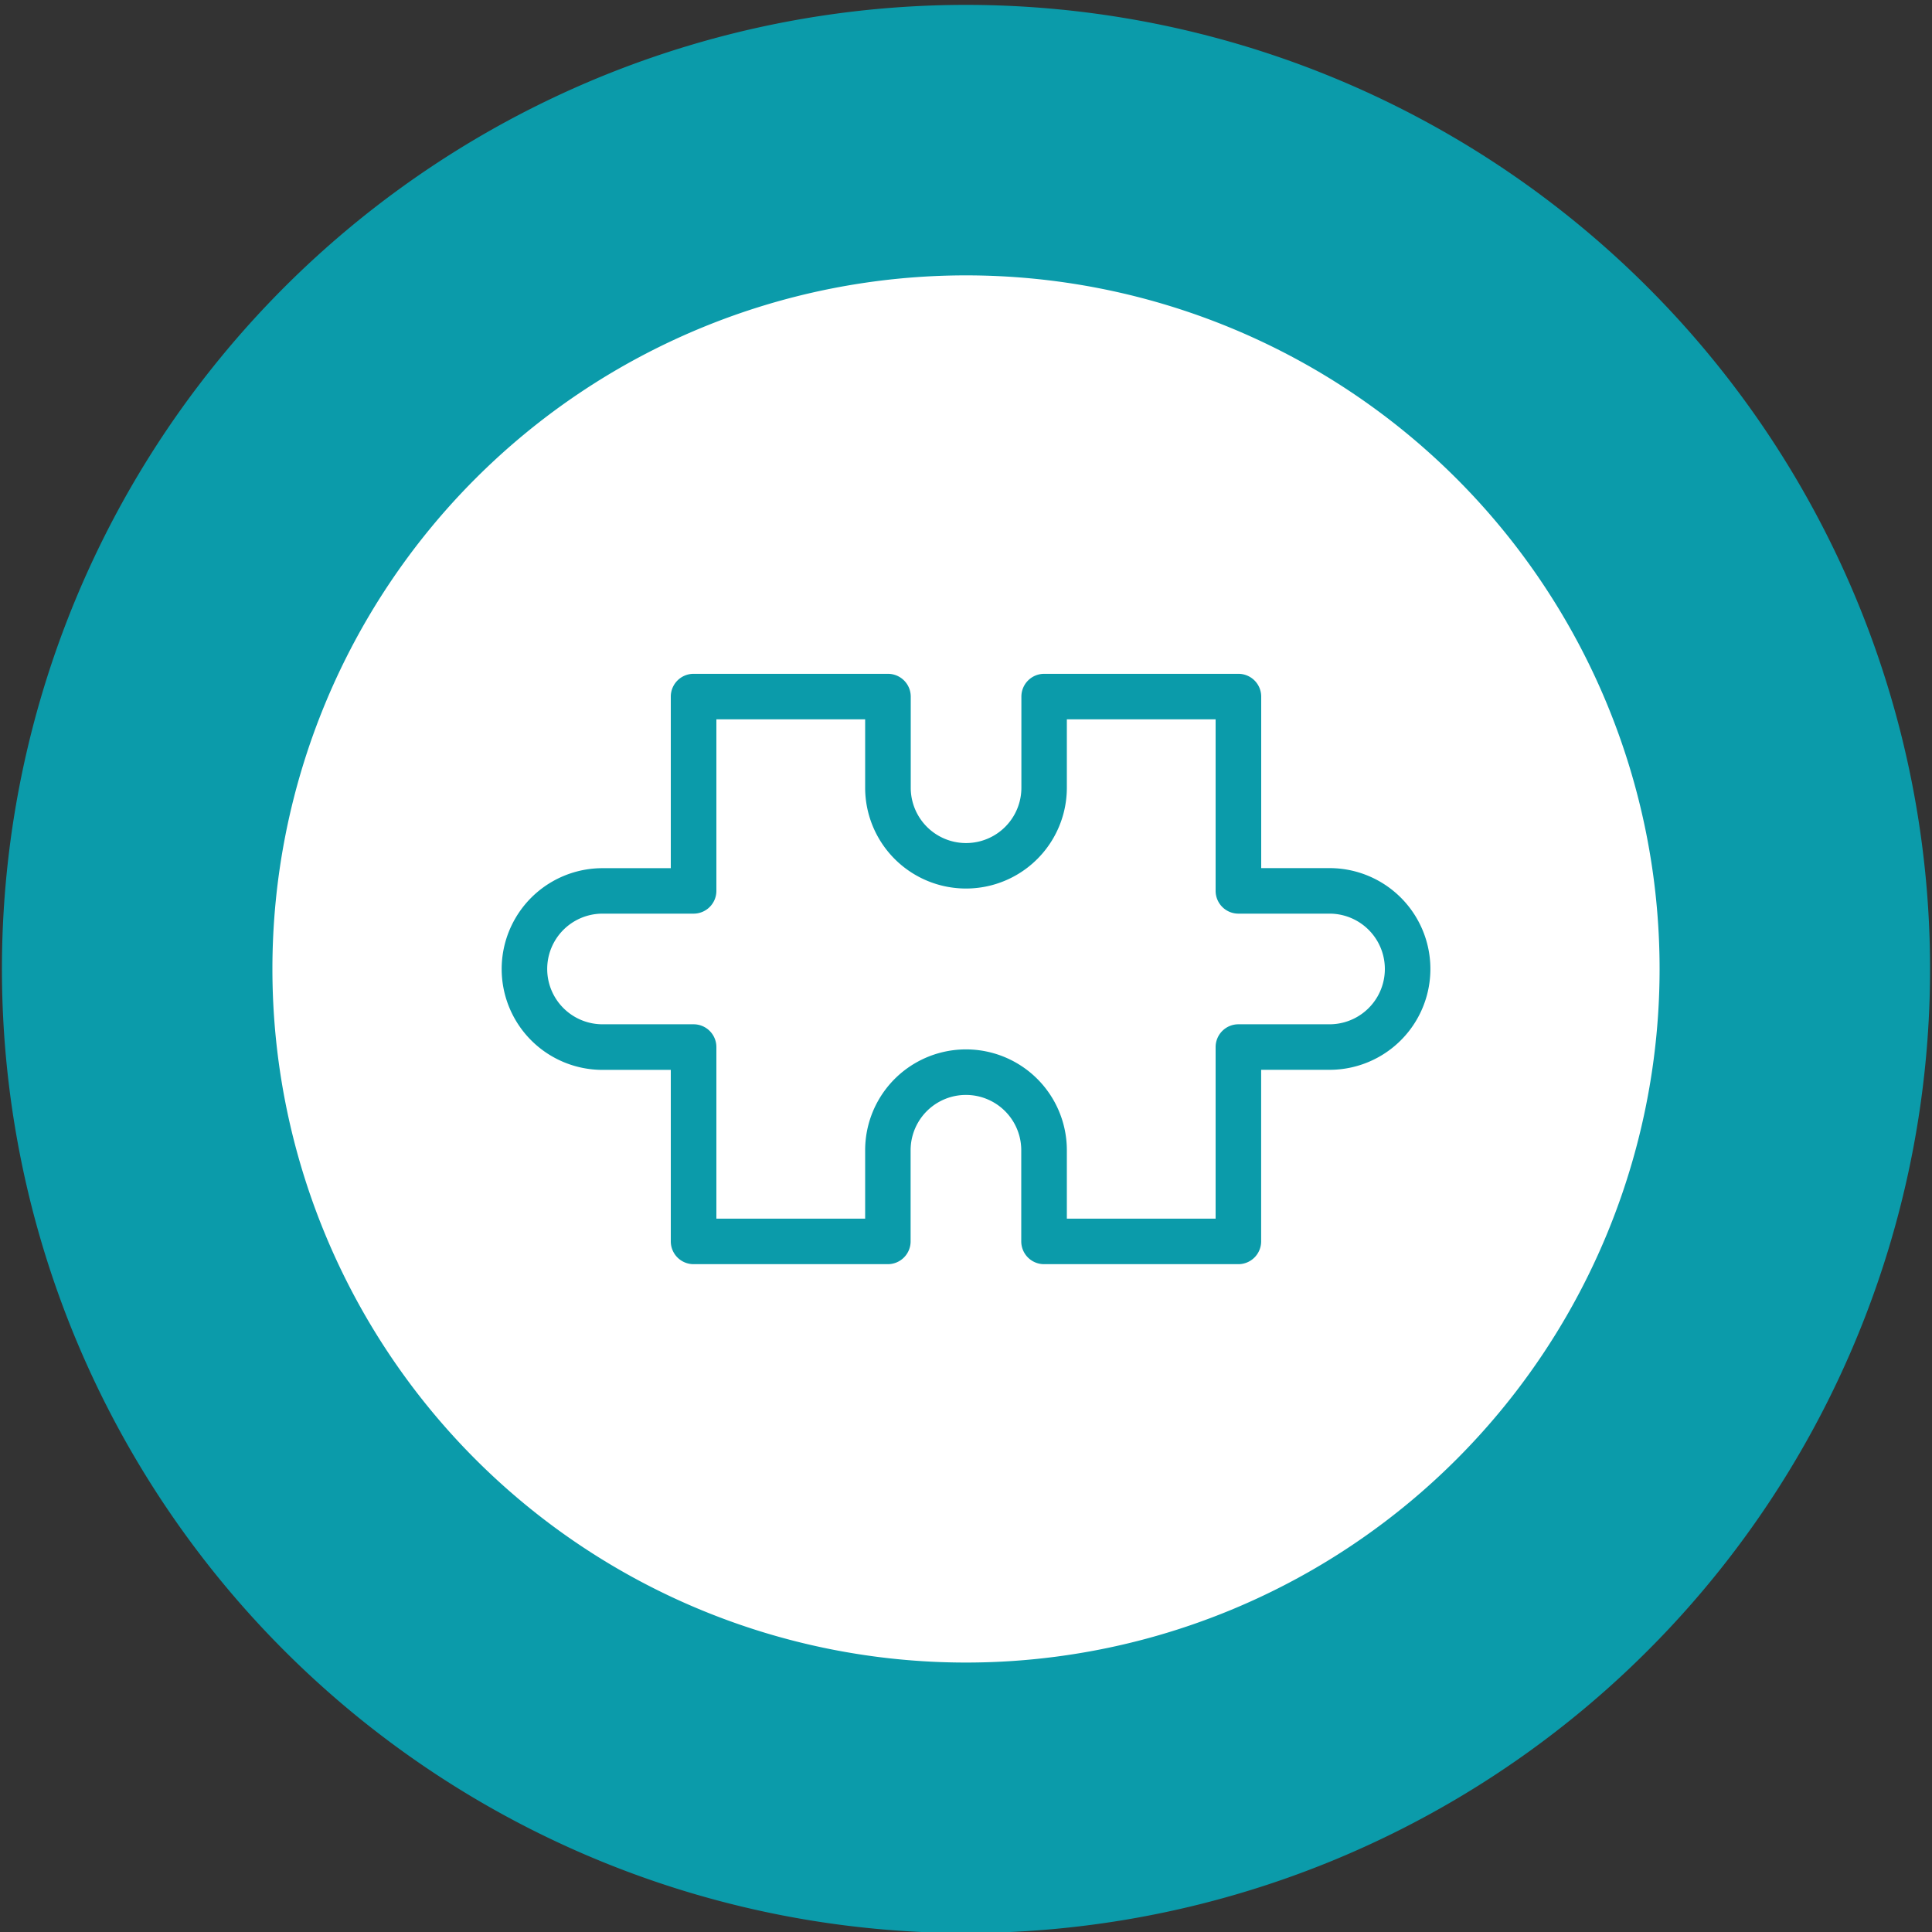
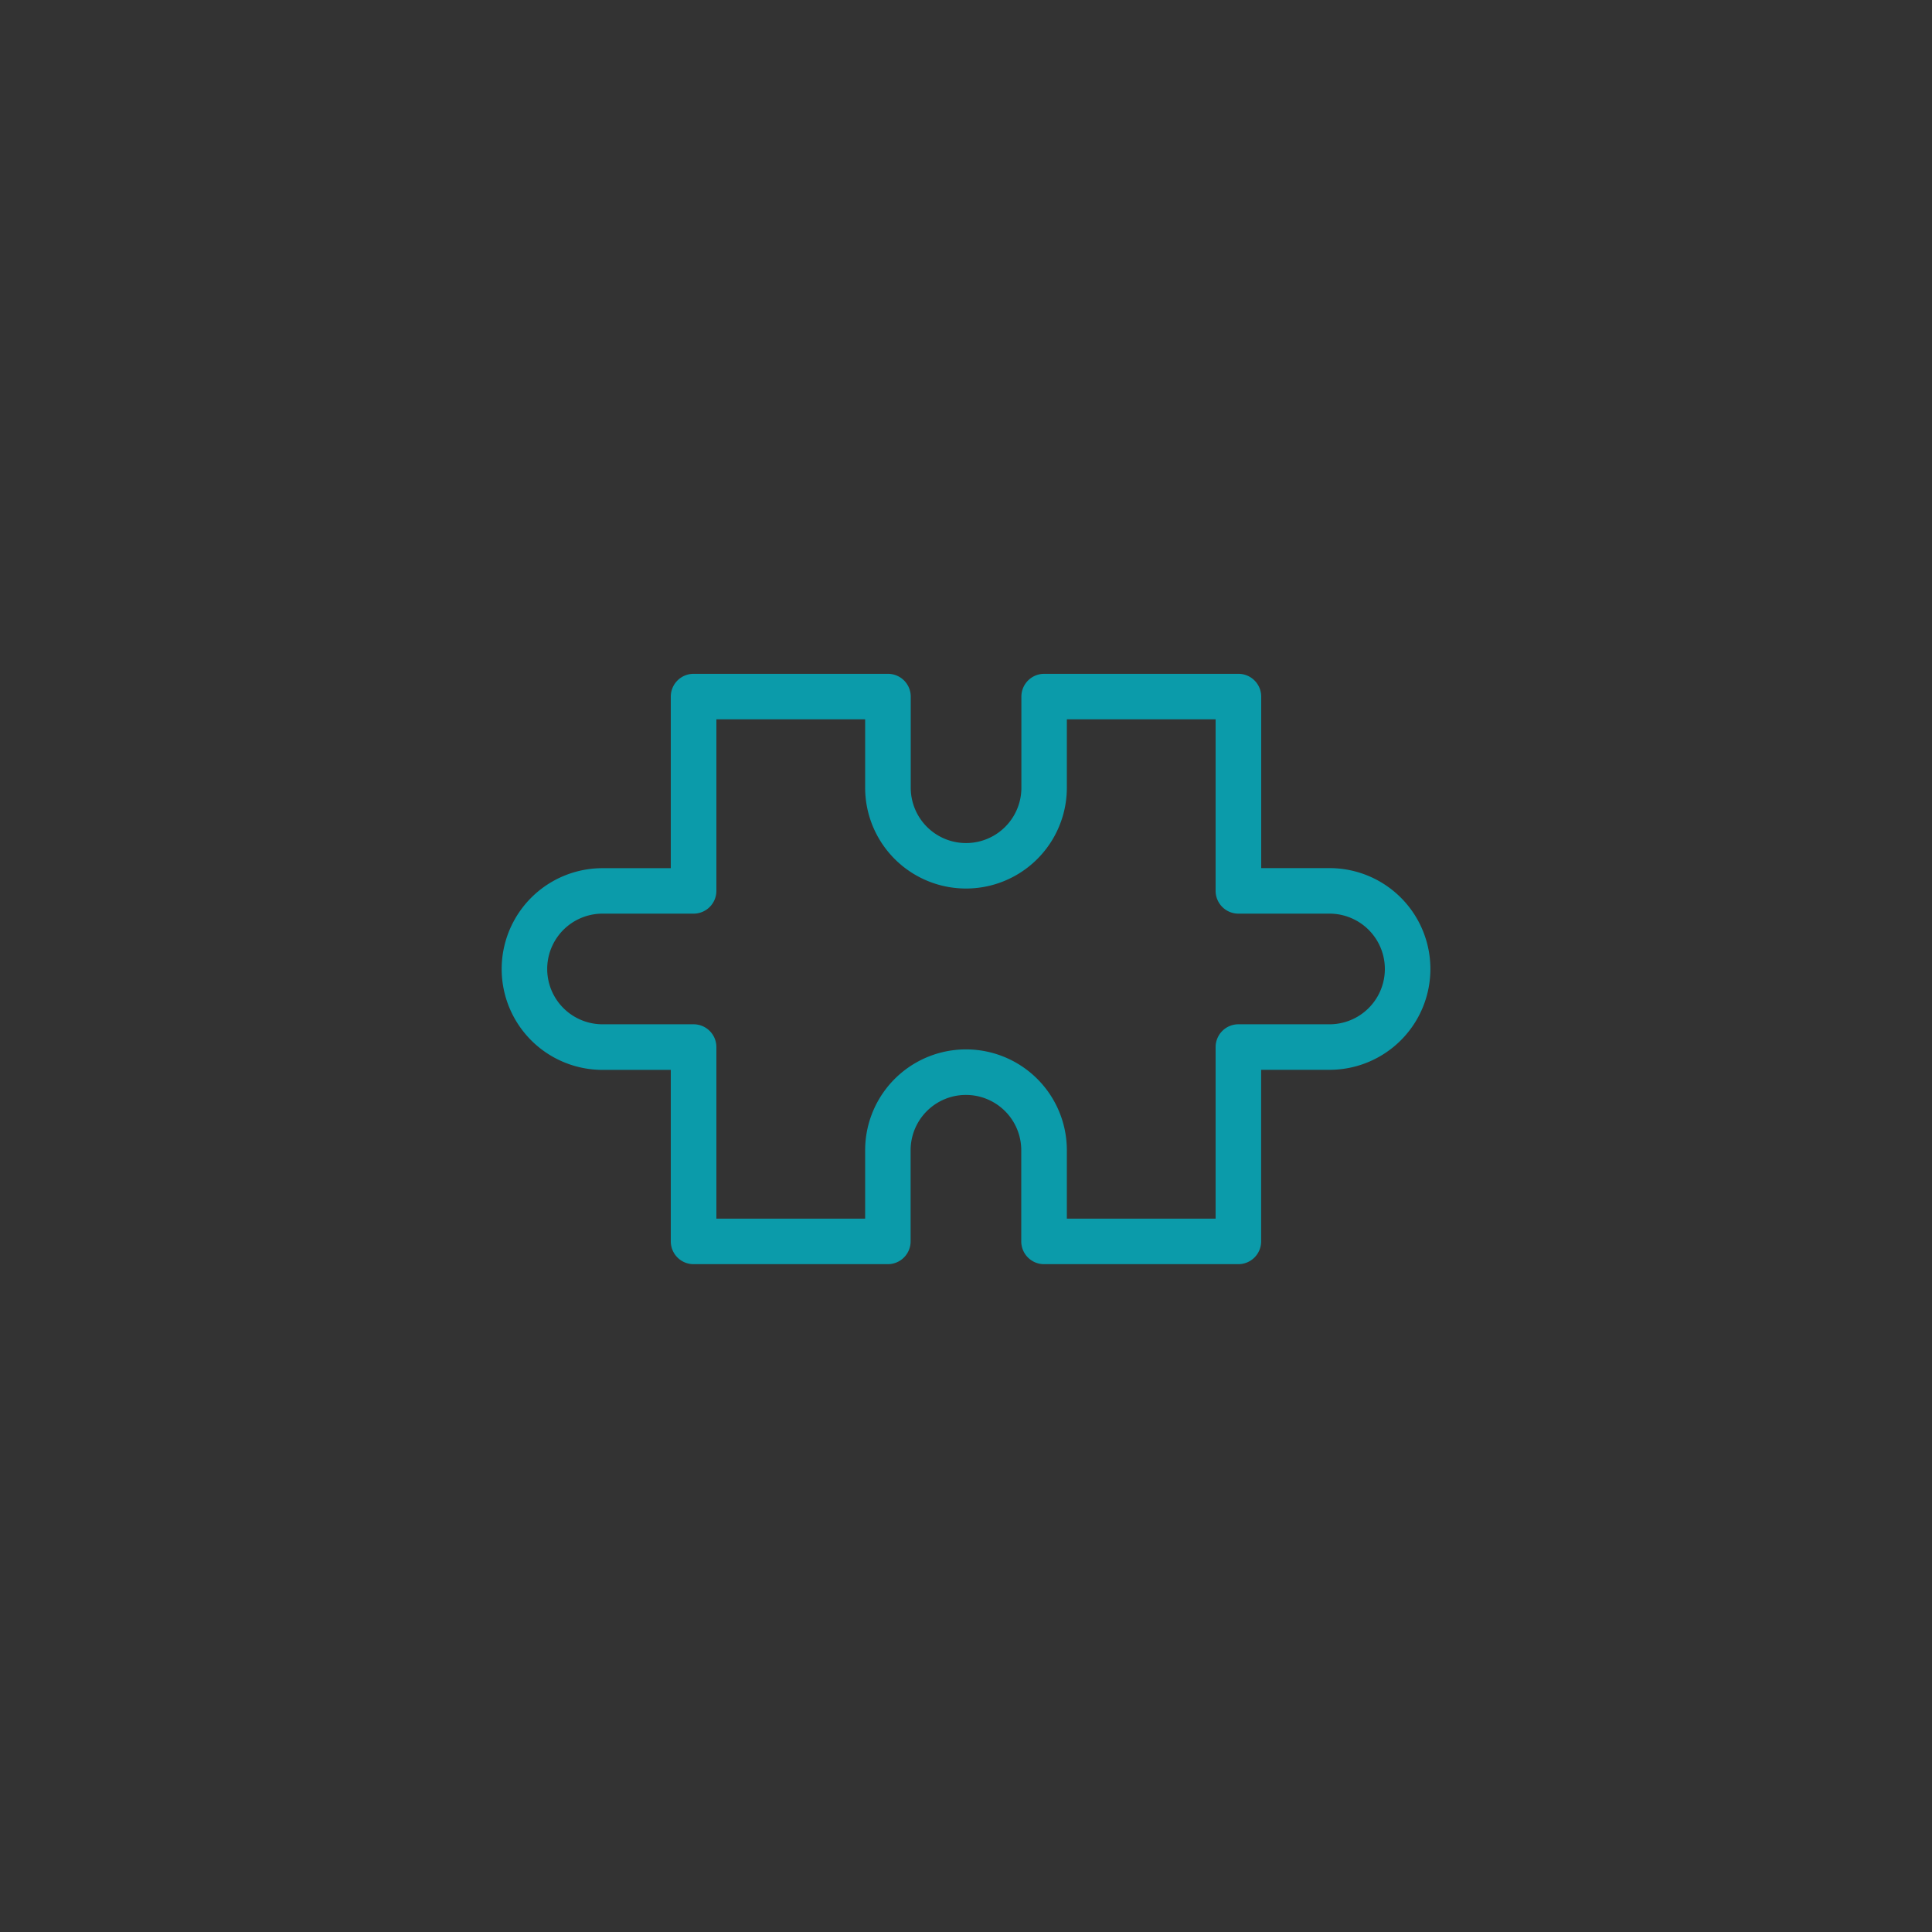
<svg xmlns="http://www.w3.org/2000/svg" viewBox="0 0 300 300">
  <rect x="0" y="0" width="300" height="300" fill="#333333" stroke="none" />
  <defs>
    <style>.cls-1{fill:#fff;}.cls-2{fill:#0b9baa;}</style>
  </defs>
  <title>ORG_American-Airlines-Case-Study_Icons</title>
  <g id="Graphics_Images" data-name="Graphics/Images">
-     <circle class="cls-1" cx="150" cy="150.46" r="119.6" />
-     <path class="cls-2" d="M150,.76a149.7,149.7,0,1,0,149.7,149.7A149.7,149.7,0,0,0,150,.76Zm0,257.4a107.7,107.7,0,1,1,107.7-107.7A107.7,107.7,0,0,1,150,258.16Z" />
    <path class="cls-2" d="M192.3,196.3H162.12a3.54,3.54,0,0,1-3.54-3.54V178.61a8.59,8.59,0,1,0-17.18,0v14.15a3.54,3.54,0,0,1-3.54,3.54H107.7a3.54,3.54,0,0,1-3.54-3.54V166.13H93.56a15.66,15.66,0,0,1,0-31.32h10.6V108.17a3.54,3.54,0,0,1,3.54-3.54h30.18a3.54,3.54,0,0,1,3.54,3.54v14.15a8.59,8.59,0,1,0,17.18,0V108.17a3.54,3.54,0,0,1,3.54-3.54H192.3a3.54,3.54,0,0,1,3.54,3.54V134.8h10.61a15.66,15.66,0,0,1,0,31.32H195.83v26.64A3.54,3.54,0,0,1,192.3,196.3Zm-26.64-7.07h23.1V162.59a3.54,3.54,0,0,1,3.54-3.54h14.15a8.59,8.59,0,0,0,0-17.18H192.3a3.54,3.54,0,0,1-3.54-3.54V111.7h-23.1v10.61a15.66,15.66,0,1,1-31.32,0V111.7h-23.1v26.63a3.54,3.54,0,0,1-3.54,3.54H93.56a8.59,8.59,0,0,0,0,17.18H107.7a3.54,3.54,0,0,1,3.54,3.54v26.64h23.1V178.61a15.66,15.66,0,1,1,31.32,0Z" />
  </g>
</svg>